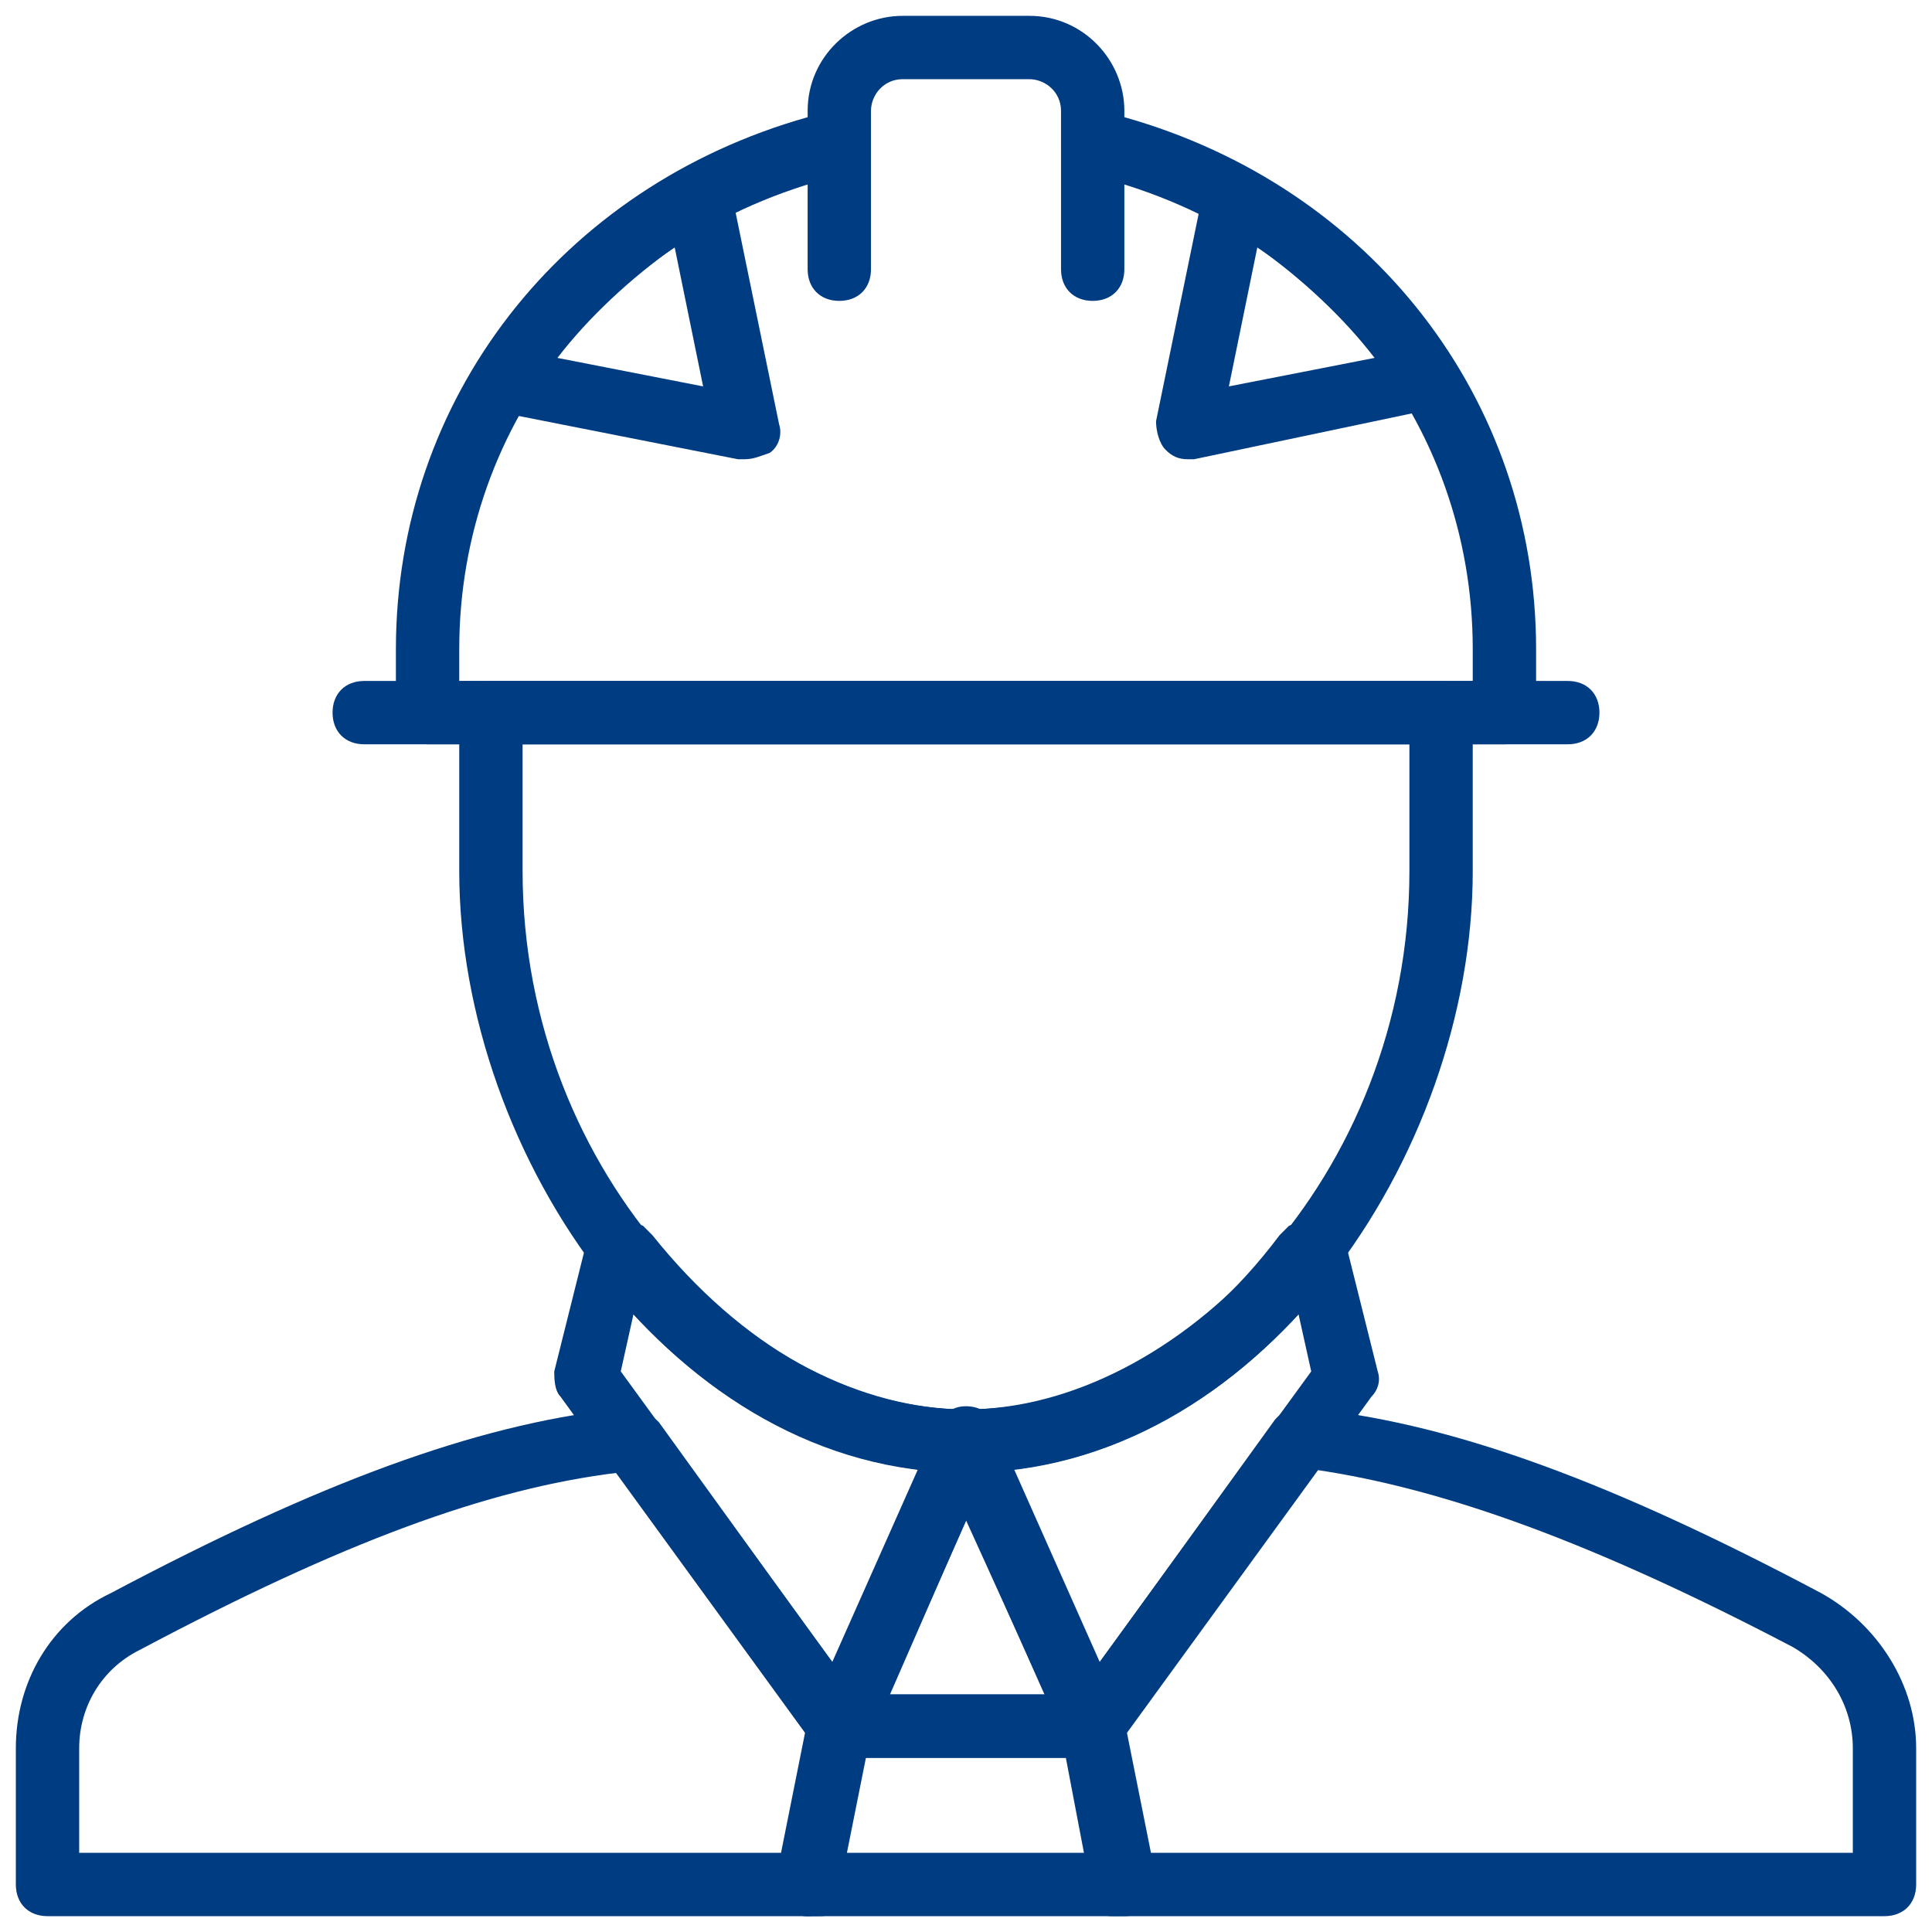
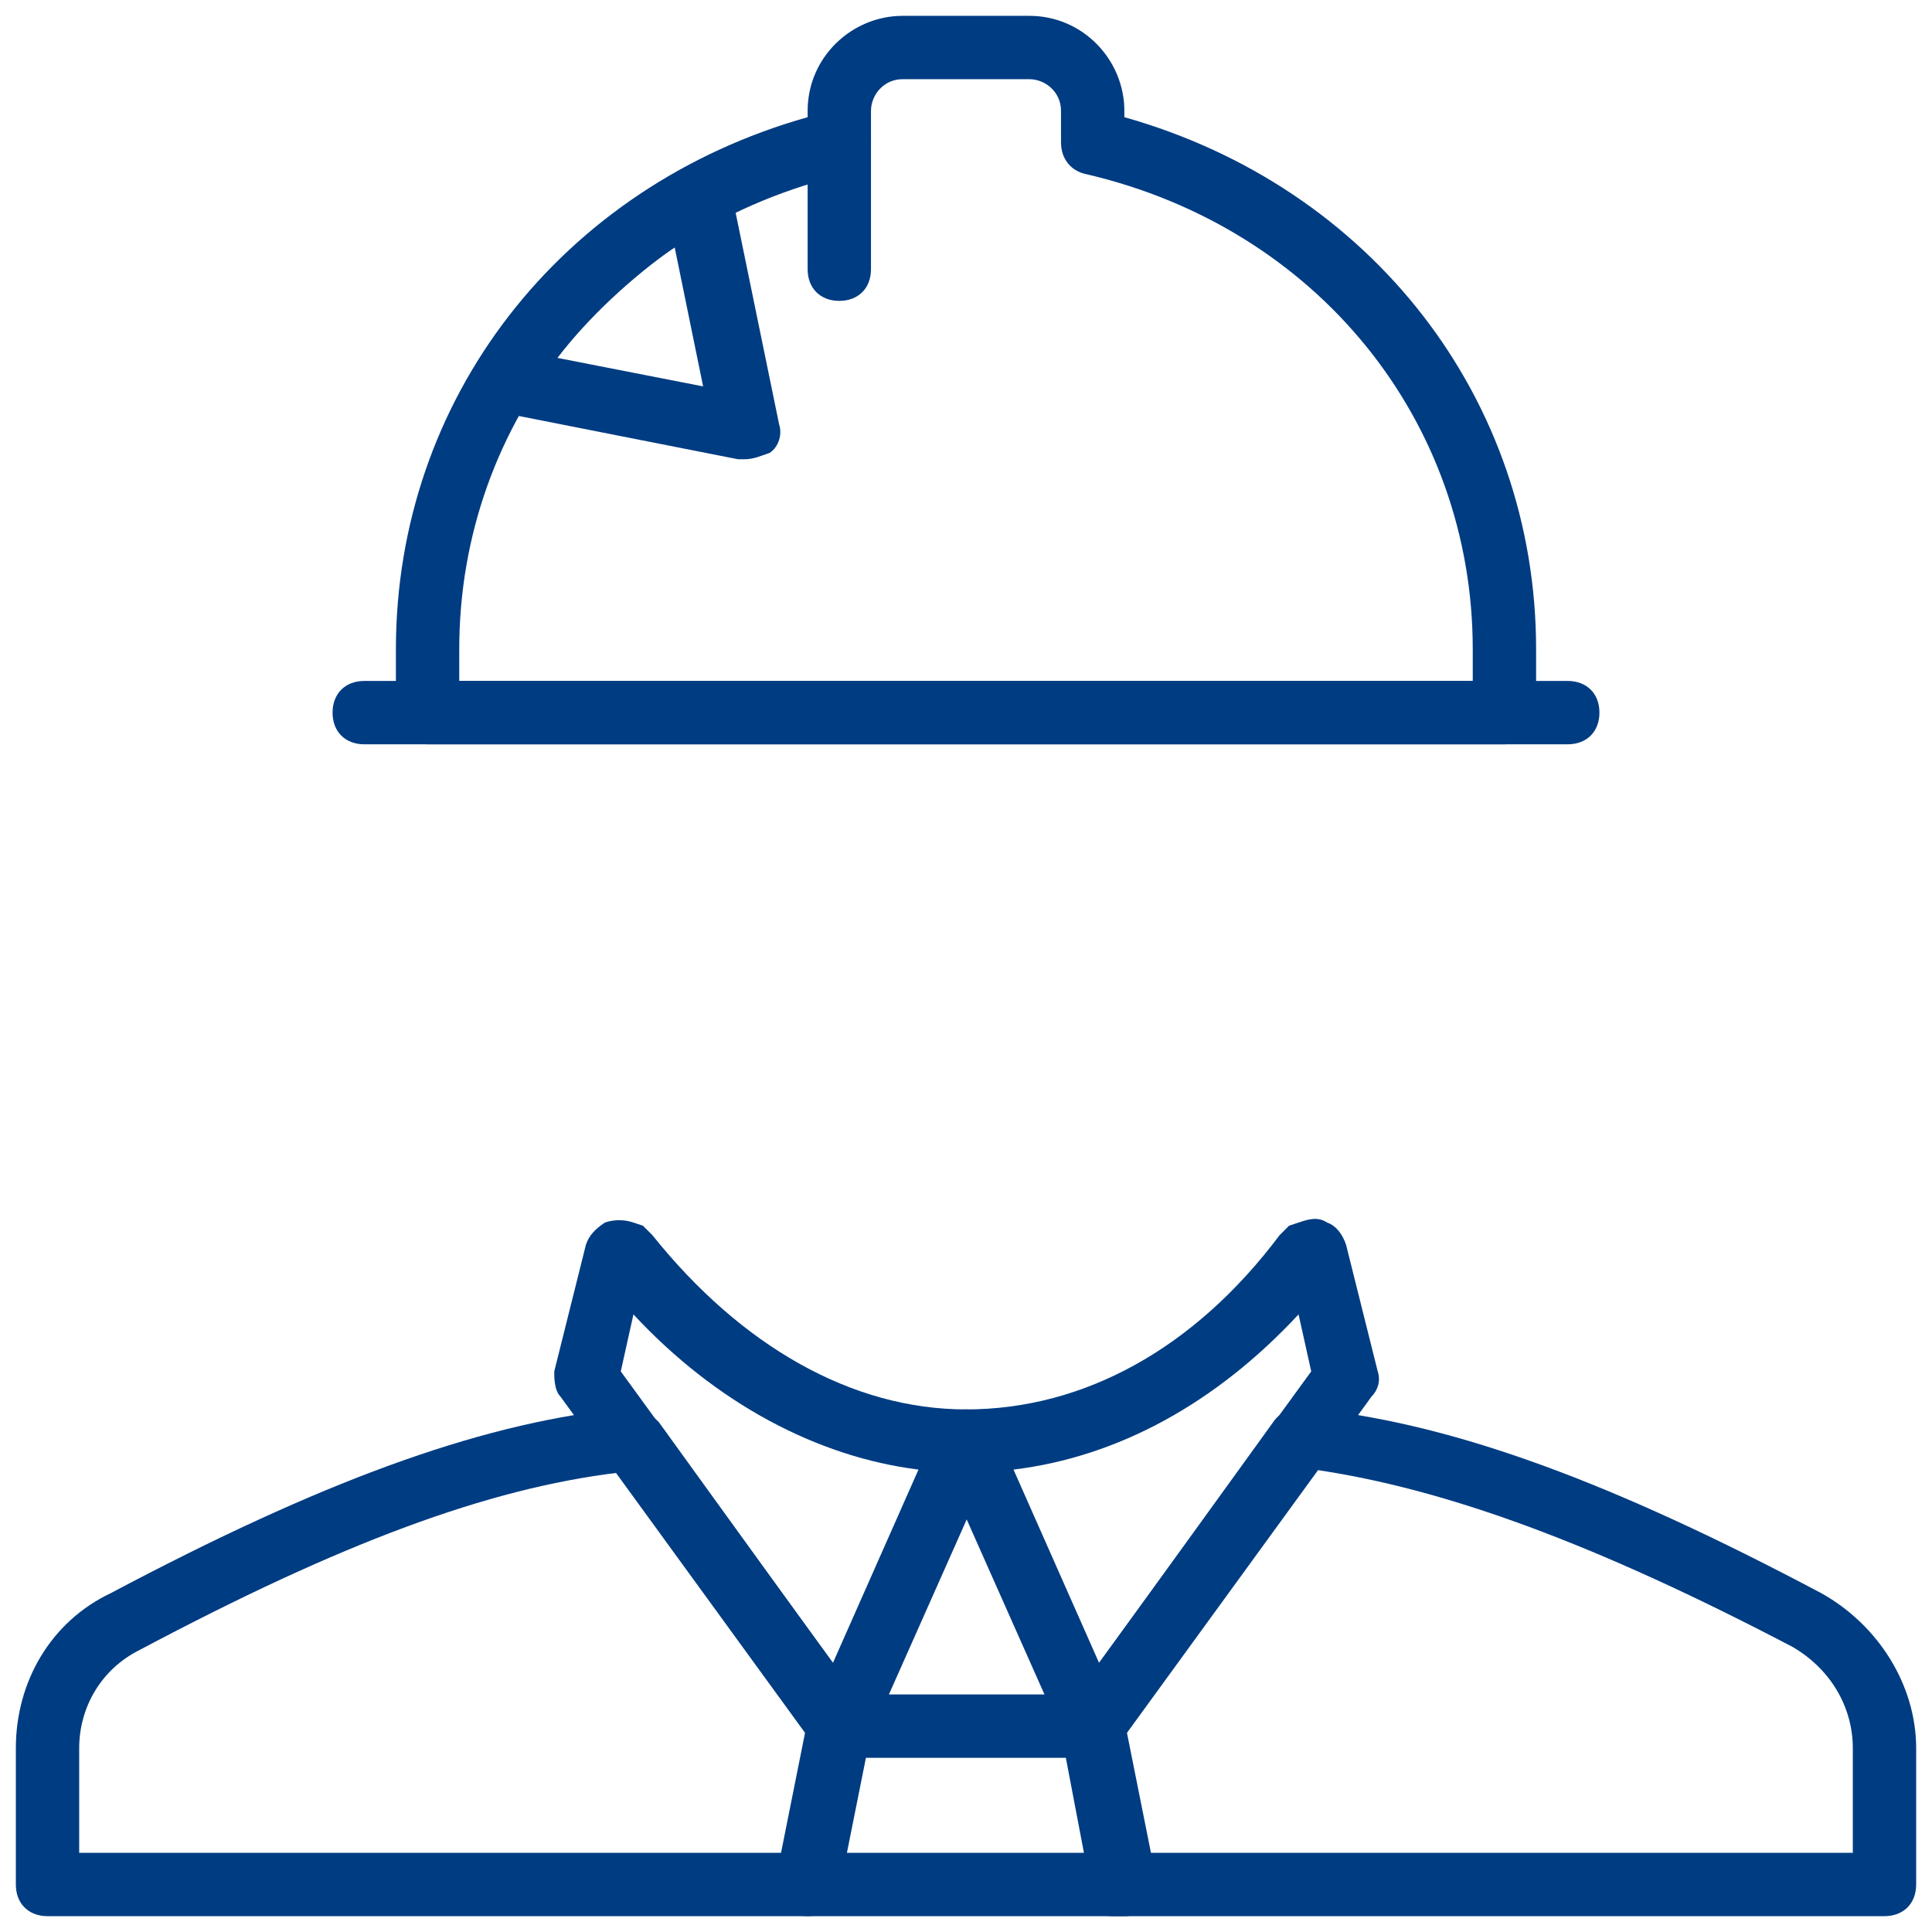
<svg xmlns="http://www.w3.org/2000/svg" version="1.1" id="Layer_1" x="0px" y="0px" viewBox="-49 141 512 512" style="enable-background:new -49 141 512 512;" xml:space="preserve">
  <g transform="translate(1 1)">
-     <path style="fill:#003C82;" d="M239.574,219.738c-5.036,0-8.393-3.357-8.393-8.393v-33.574c0-5.036,3.357-8.393,8.393-8.393   c5.036,0,8.393,3.357,8.393,8.393v33.574C247.967,216.38,244.61,219.738,239.574,219.738z" />
    <path style="fill:#003C82;" d="M172.426,219.738c-5.036,0-8.393-3.357-8.393-8.393v-33.574c0-5.036,3.357-8.393,8.393-8.393   c5.036,0,8.393,3.357,8.393,8.393v33.574C180.82,216.38,177.462,219.738,172.426,219.738z" />
    <path style="fill:#003C82;" d="M348.689,337.246H63.311c-5.036,0-8.393-3.357-8.393-8.393v-16.787   c0-66.308,43.646-122.544,109.115-141.01v-1.679c0-14.269,11.751-25.18,25.18-25.18h33.574c14.269,0,25.18,11.751,25.18,25.18   v1.679c65.469,18.466,109.115,74.702,109.115,141.01v16.787C357.082,333.889,353.725,337.246,348.689,337.246z M71.705,320.459   h268.59v-8.393c0-60.433-41.128-111.633-102.4-125.902c-4.197-0.839-6.715-4.197-6.715-8.393v-8.393   c0-5.036-4.197-8.393-8.393-8.393h-33.574c-5.036,0-8.393,4.197-8.393,8.393v8.393c0,4.197-2.518,7.554-6.715,8.393   c-61.272,14.269-102.4,65.469-102.4,125.902V320.459z" />
    <path style="fill:#003C82;" d="M365.475,337.246H46.525c-5.036,0-8.393-3.357-8.393-8.393c0-5.036,3.357-8.393,8.393-8.393h318.951   c5.036,0,8.393,3.357,8.393,8.393C373.869,333.889,370.511,337.246,365.475,337.246z" />
-     <path style="fill:#003C82;" d="M206,530.295c-77.22,0-134.295-83.934-134.295-159.475v-41.967c0-5.036,3.357-8.393,8.393-8.393   h251.803c5.036,0,8.393,3.357,8.393,8.393v41.967C340.295,446.361,283.22,530.295,206,530.295z M88.492,337.246v33.574   c0,81.416,62.111,142.689,117.508,142.689s117.508-61.272,117.508-142.689v-33.574H88.492z" />
-     <path style="fill:#003C82;" d="M239.574,605.836h-67.148c-2.518,0-5.875-1.679-6.715-4.197c-0.839-2.518-1.679-5.036-0.839-8.393   l33.574-75.541c1.679-3.357,4.197-5.036,7.554-5.036s6.715,1.679,7.554,5.036l33.574,75.541c0.839,2.518,0.839,5.875-0.839,8.393   C244.61,604.157,242.931,605.836,239.574,605.836z M185.856,589.049h41.128L206,542.885L185.856,589.049z" />
    <path style="fill:#003C82;" d="M164.033,647.803c-2.518,0-5.036-0.839-6.715-3.357c-1.679-1.679-2.518-4.197-1.679-6.715   l8.393-41.967c0.839-4.197,4.197-6.715,8.393-6.715h67.148c4.197,0,7.554,2.518,8.393,6.715l8.393,41.967   c0.839,2.518,0,5.036-1.679,6.715c-1.679,2.518-4.197,3.357-6.715,3.357H164.033L164.033,647.803z M179.141,605.836l-5.036,25.18   h63.79l-5.036-25.18H179.141z" />
    <path style="fill:#003C82;" d="M172.426,605.836c-2.518,0-5.036-1.679-6.715-3.357l-67.148-92.328   c-1.679-1.679-1.679-5.036-1.679-6.715l8.393-33.574c0.839-2.518,2.518-4.197,5.036-5.875c2.518-0.839,5.036-0.839,7.554,0   l2.518,0.839c0.839,0.839,1.679,1.679,2.518,2.518c23.502,29.377,52.879,46.164,83.095,46.164c2.518,0,5.875,1.679,6.715,4.197   c0.839,2.518,1.679,5.036,0.839,8.393l-33.574,75.541c-0.839,2.518-4.197,5.036-6.715,5.036   C173.266,605.836,173.266,605.836,172.426,605.836z M114.511,503.436l56.236,77.22l22.662-51.2   c-26.859-3.357-53.718-17.626-75.541-41.128L114.511,503.436z" />
    <path style="fill:#003C82;" d="M239.574,605.836h-0.839c-3.357,0-5.875-2.518-6.715-5.036l-33.574-75.541   c-0.839-2.518-0.839-5.875,0.839-8.393c1.679-2.518,4.197-3.357,6.715-3.357c31.056,0,60.433-15.948,83.095-46.164   c0.839-0.839,1.679-1.679,2.518-2.518l2.518-0.839c2.518-0.839,5.036-1.679,7.554,0c2.518,0.839,4.197,3.357,5.036,5.875   l8.393,33.574c0.839,2.518,0,5.036-1.679,6.715l-67.148,92.328C244.61,604.997,242.092,605.836,239.574,605.836z M218.59,529.456   l22.662,51.2l56.236-77.22l-3.357-15.108C272.308,511.829,246.289,526.098,218.59,529.456z" />
    <path style="fill:#003C82;" d="M449.41,647.803h-204.8c-4.197,0-7.554-3.357-8.393-7.554c0-2.518,0.839-4.197,1.679-5.875   l-6.715-35.252c-0.839-2.518,0-5.036,1.679-6.715l54.557-75.541c1.679-2.518,4.197-3.357,6.715-3.357h4.197h0.839   c36.931,4.197,78.059,19.305,133.456,48.682l0,0c15.108,8.393,25.18,24.341,25.18,41.128v36.092   C457.803,644.446,454.446,647.803,449.41,647.803z M254.682,631.016h186.334v-27.698c0-10.911-5.875-20.984-15.948-26.859   c-52.879-27.698-92.328-41.967-126.741-47.003l-50.361,68.826L254.682,631.016z" />
    <path style="fill:#003C82;" d="M164.033,647.803H-37.41c-5.036,0-8.393-3.357-8.393-8.393v-36.092   c0-17.626,9.233-33.574,25.18-41.128c55.397-29.377,96.525-44.485,133.456-48.682h0.839h4.197c2.518,0,5.036,1.679,6.715,3.357   l54.557,75.541c1.679,1.679,1.679,4.197,1.679,6.715l-8.393,41.967C171.587,645.285,168.23,647.803,164.033,647.803z    M-29.016,631.016h186.334l6.715-31.895l-50.361-68.826c-34.413,4.197-73.023,18.466-126.741,47.003   c-10.072,5.036-15.948,15.108-15.948,26.02V631.016z" />
-     <path style="fill:#003C82;" d="M167.39,647.803h-3.357c-5.036,0-8.393-3.357-8.393-8.393c0-5.036,3.357-8.393,8.393-8.393h3.357   c5.036,0,8.393,3.357,8.393,8.393C175.784,644.446,171.587,647.803,167.39,647.803z" />
    <path style="fill:#003C82;" d="M147.246,261.705c-0.839,0-0.839,0-1.679,0l-63.79-12.59c-2.518-0.839-5.036-2.518-5.875-5.036   c-0.839-2.518-0.839-5.036,0.839-7.554c13.43-20.984,31.895-38.61,54.557-51.2c2.518-1.679,5.036-1.679,7.554,0   c2.518,0.839,4.197,3.357,5.036,5.875l12.59,61.272c0.839,2.518,0,5.875-2.518,7.554   C151.443,260.866,149.764,261.705,147.246,261.705z M97.725,234.846l38.61,7.554l-7.554-36.931   C117.03,213.862,106.118,223.934,97.725,234.846z" />
-     <path style="fill:#003C82;" d="M264.754,261.705c-2.518,0-4.197-0.839-5.875-2.518c-1.679-1.679-2.518-5.036-2.518-7.554   l12.59-61.272c0.839-2.518,2.518-4.197,4.197-5.875c2.518-0.839,5.036-0.839,7.554,0c22.662,12.59,41.128,30.216,54.557,51.2   c1.679,2.518,1.679,5.036,0.839,7.554c-0.839,2.518-3.357,4.197-5.875,5.036l-63.79,13.43   C265.593,261.705,265.593,261.705,264.754,261.705z M283.22,205.469l-7.554,36.931l38.61-7.554   C305.882,223.934,294.97,213.862,283.22,205.469z" />
  </g>
</svg>